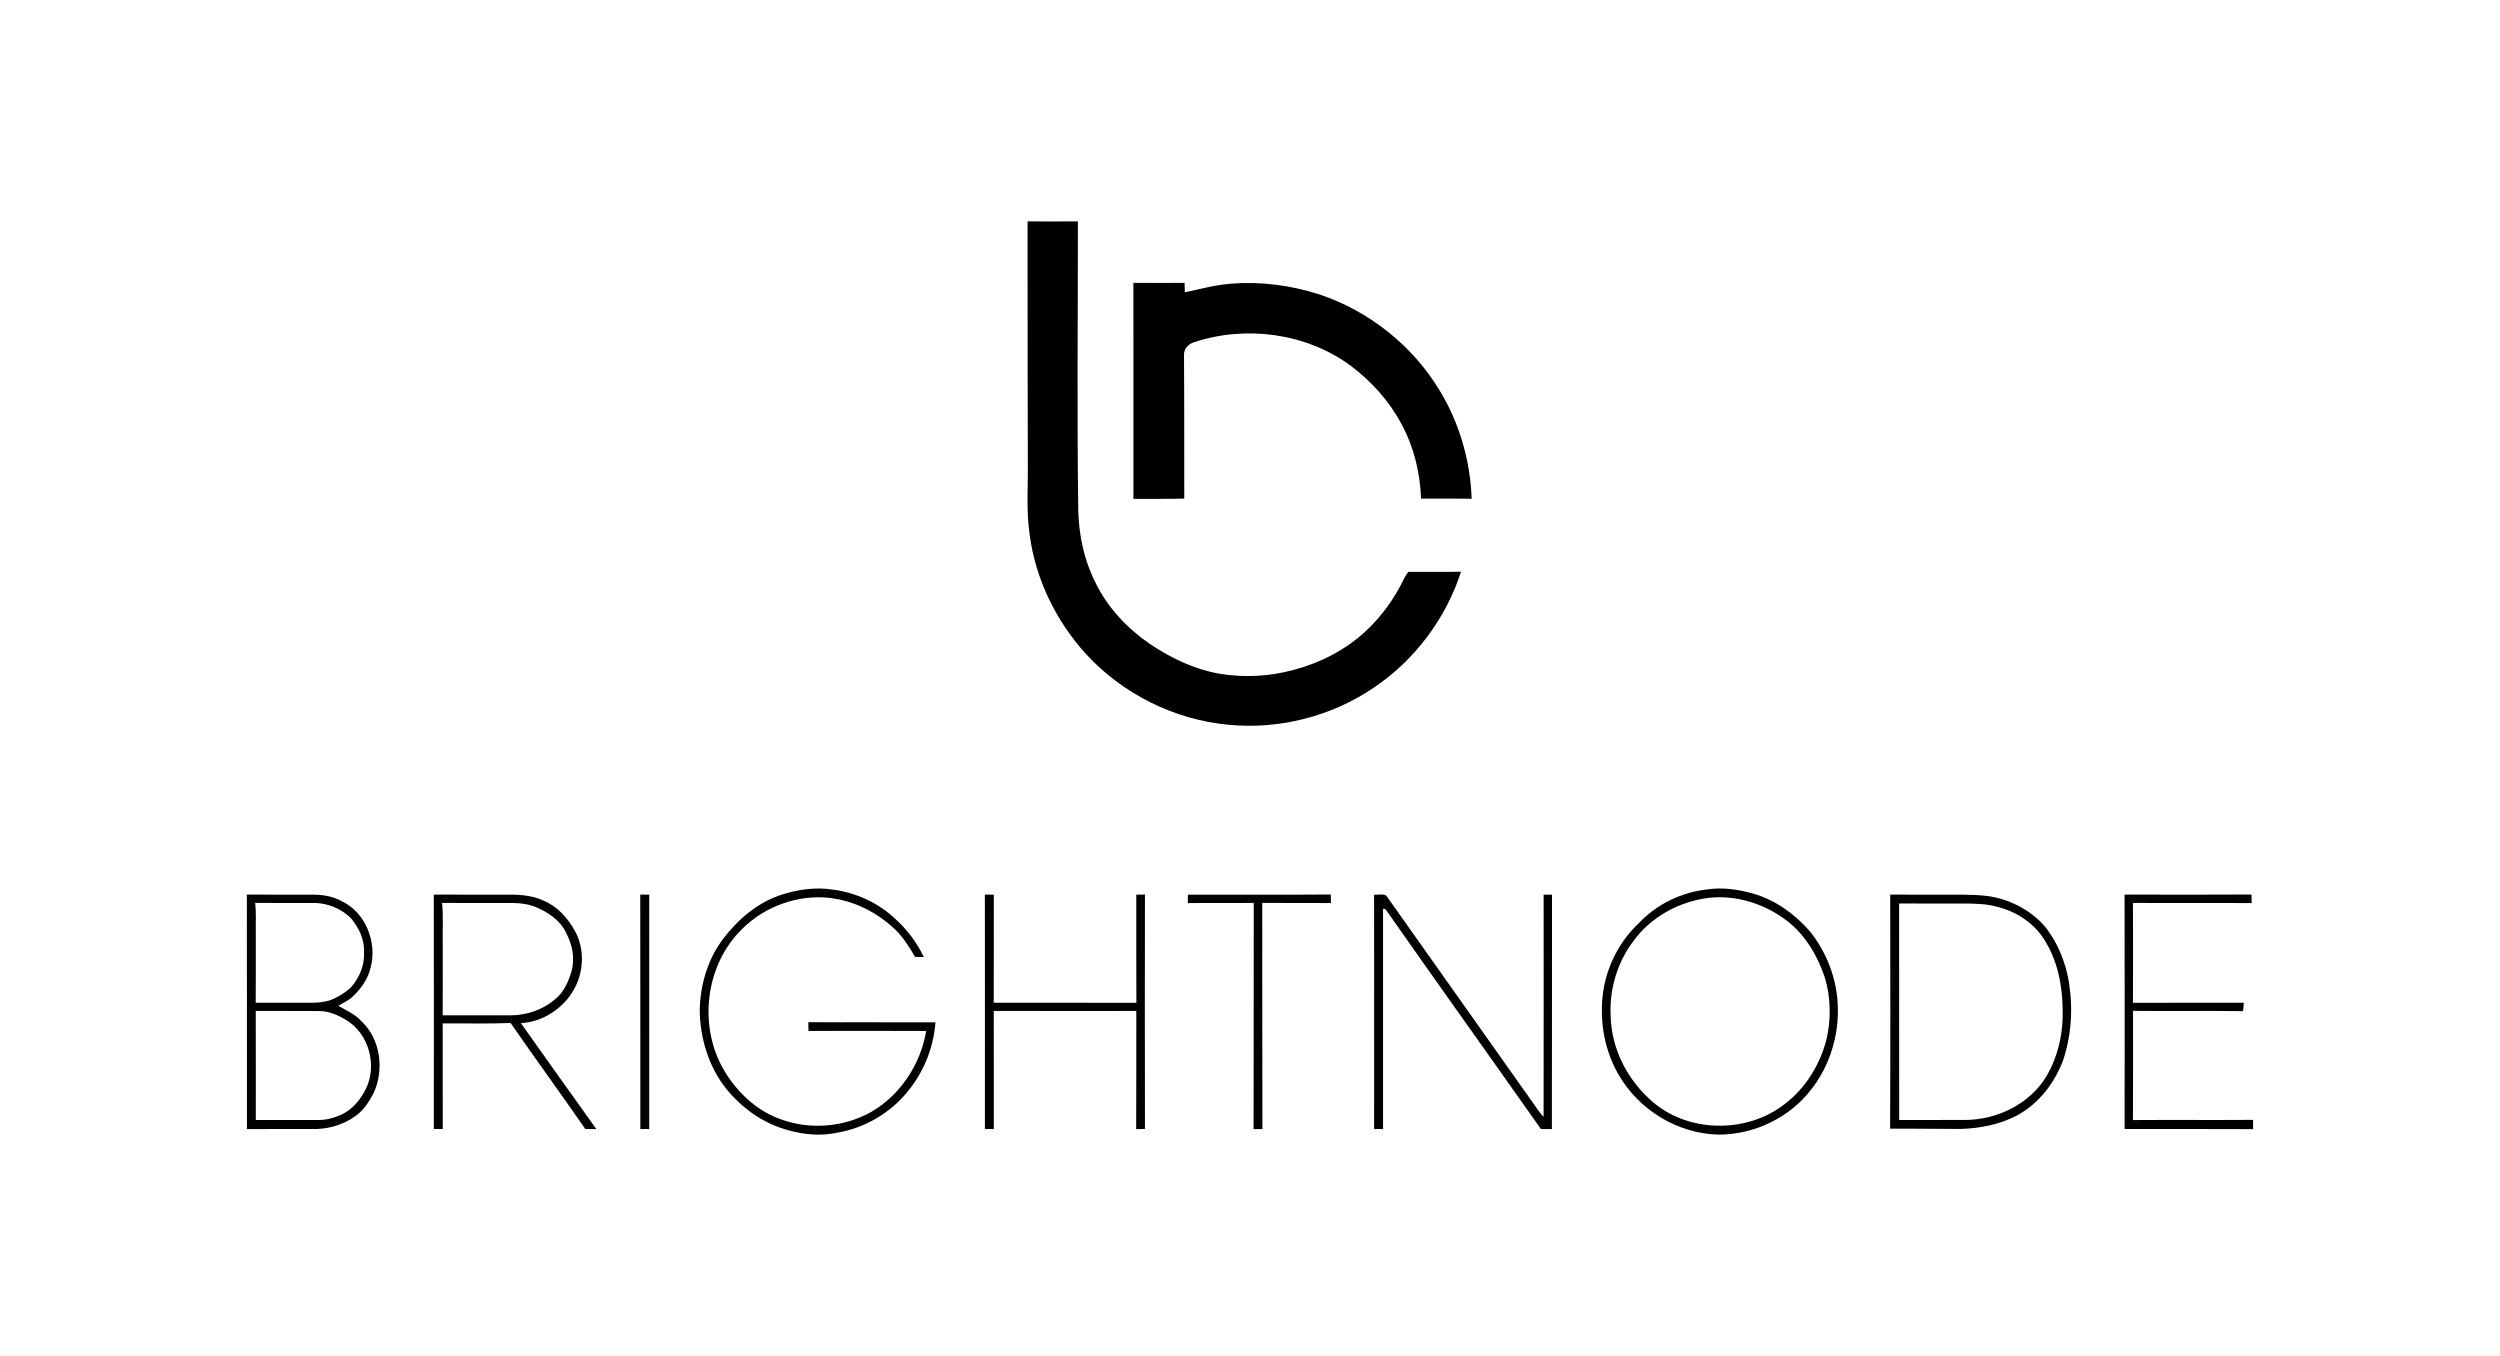
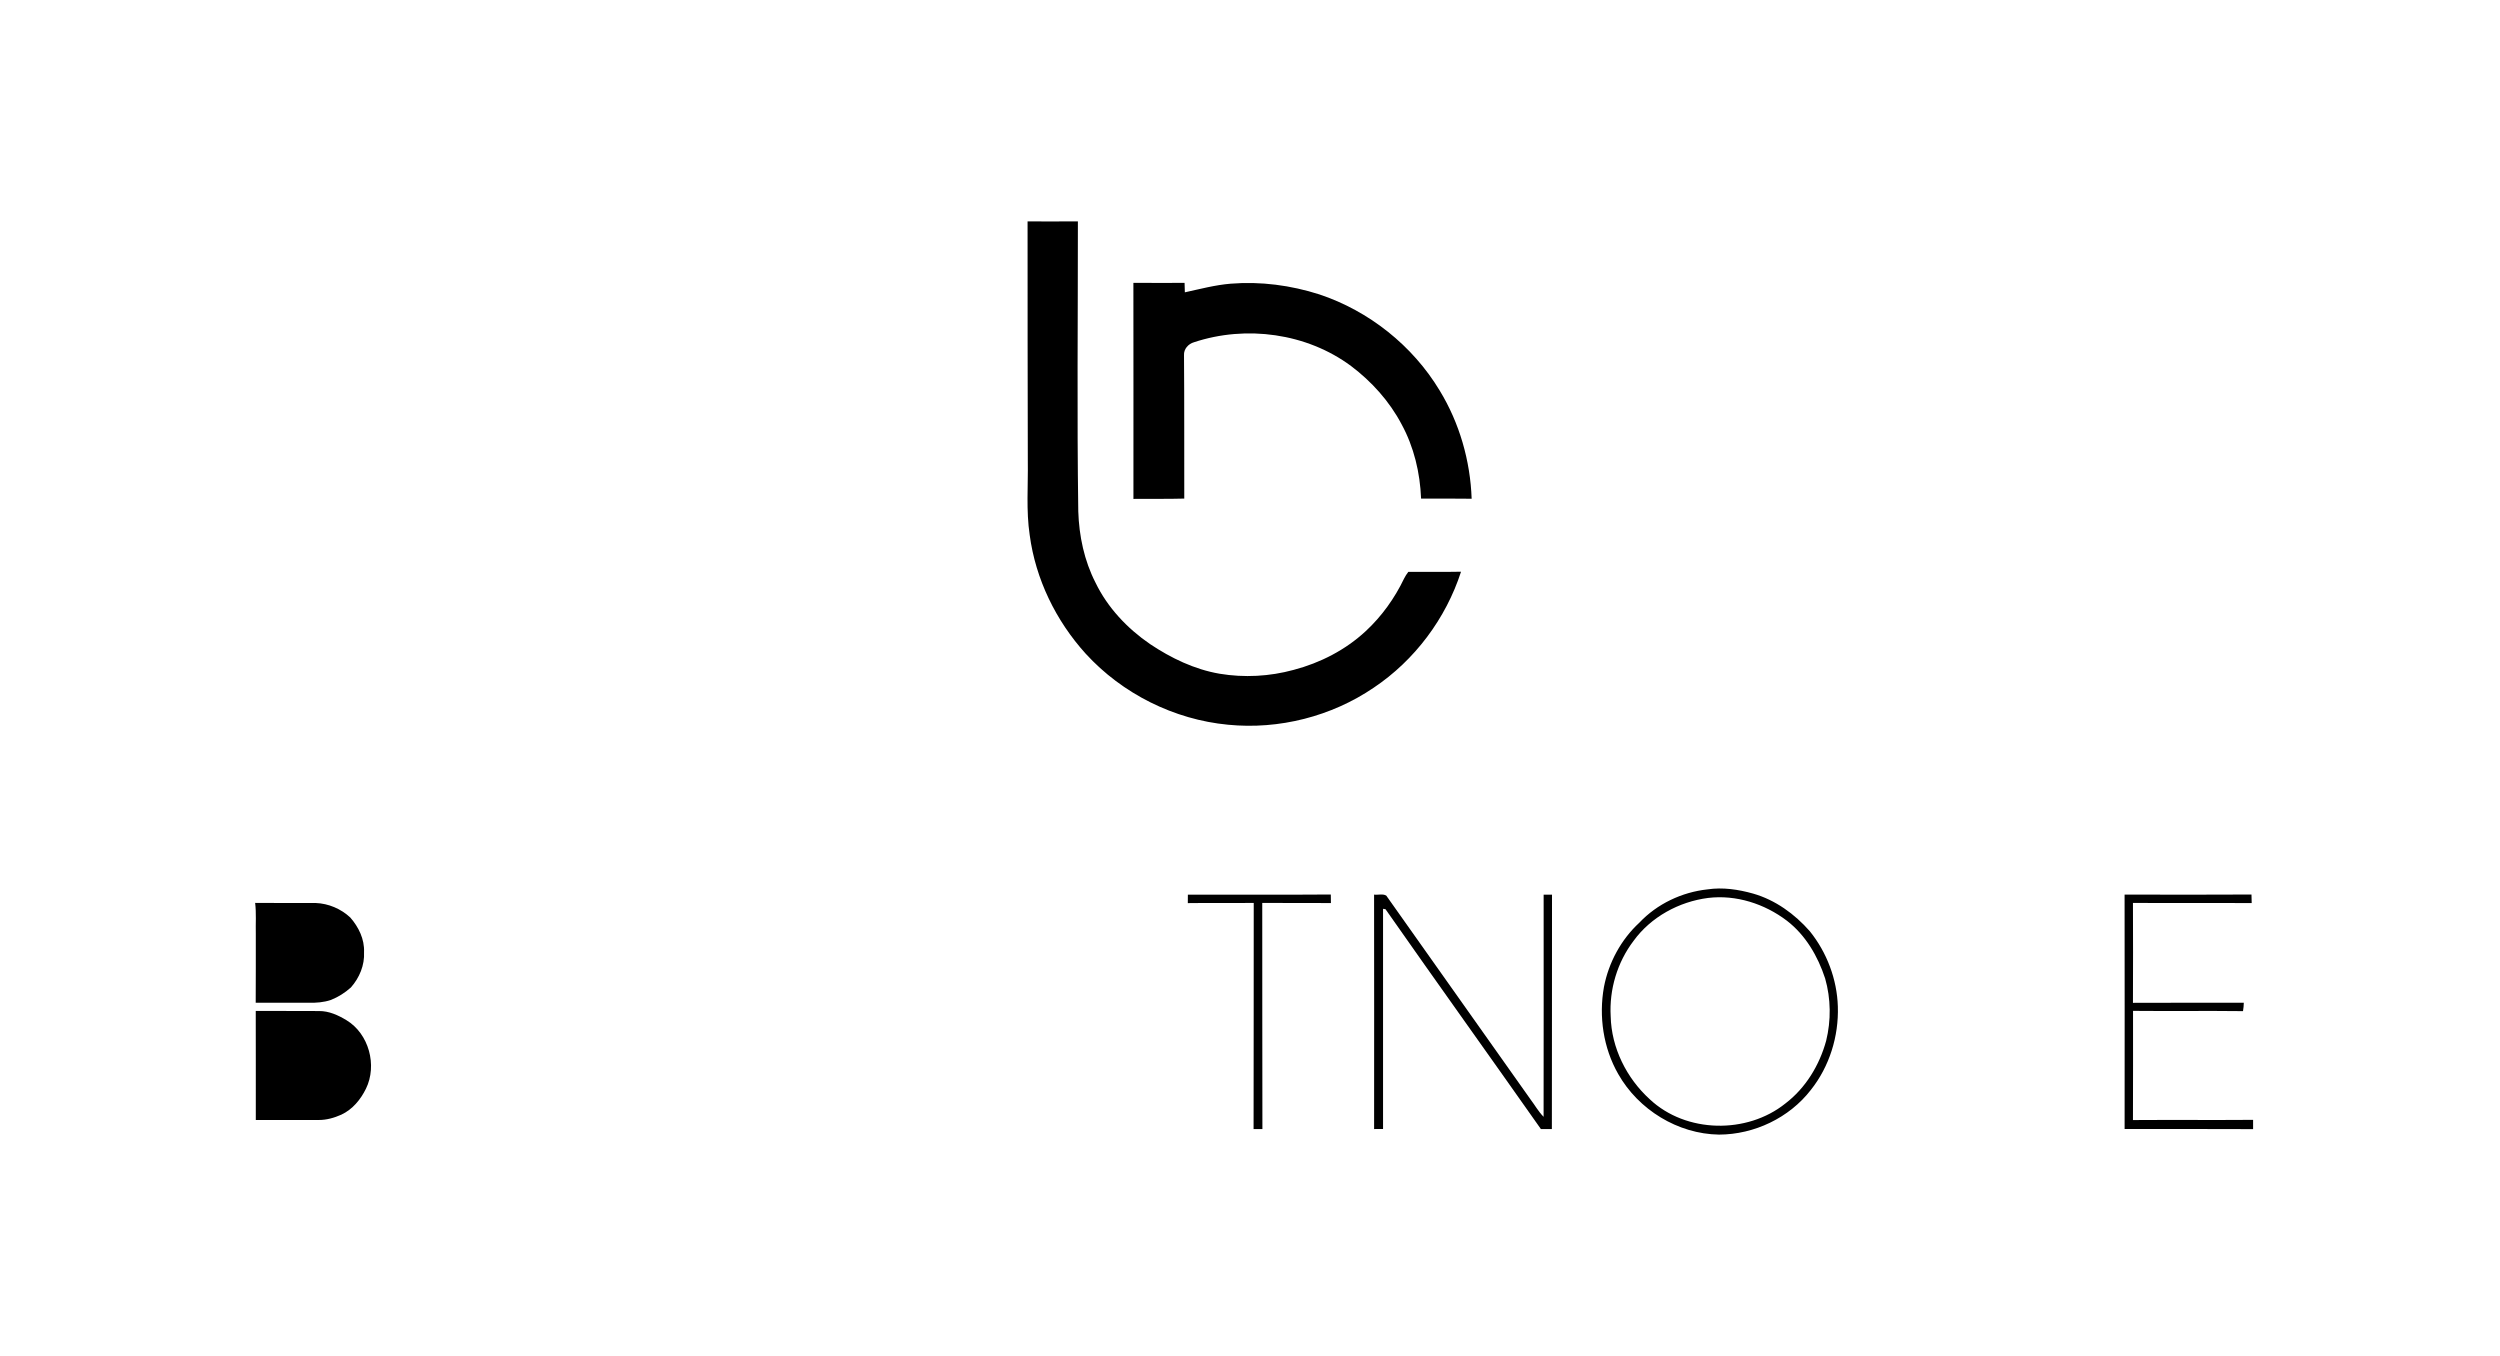
<svg xmlns="http://www.w3.org/2000/svg" width="1792pt" height="972pt" version="1.2" viewBox="0 0 1792 972">
  <g>
    <path d="m736.56 158.71c12.023 0.02 24.043 0.059 36.07-0.02 0.043 69.289-0.707 138.56 0.281 207.85 0.551 17.633 4.281 35.363 12.359 51.121 8.652 17.891 22.73 32.77 39.012 43.961 15.098 10.098 31.879 18.199 49.898 21.301 17.621 2.949 35.859 1.969 53.102-2.75 19.109-5.019 37.258-14.34 51.758-27.852 11.43-10.621 20.66-23.531 27.391-37.578 0.82-1.73 1.922-3.312 3.059-4.84 12.594-0.09 25.184 0.168 37.781-0.102-10.891 33.609-33.211 63.461-62.578 83.129-30.301 20.621-67.91 30.16-104.38 26.562-38.738-3.672-75.859-22.223-102.11-50.953-21.32-23.559-35.898-53.418-40.109-85-2.629-17.547-1.09-35.328-1.359-52.988-0.18-57.281-0.129-114.56-0.172-171.84" />
    <path d="m812.41 202.75c12.23 0.09 24.461 0.027 36.691 0.02 0.07 2.25 0.129 4.508 0.199 6.769 10.918-2.371 21.77-5.289 32.938-6.199 21.383-1.723 43.031 1.137 63.434 7.668 35.629 11.852 66.879 36.711 86.27 68.891 14.219 23.301 21.98 50.34 22.938 77.59-12.078-0.141-24.168-0.129-36.25-0.078-0.719-18.531-5.098-37.023-14.008-53.352-8.672-16.441-21.43-30.59-36.23-41.738-31.789-23.562-75.172-29.383-112.51-17.012-4.059 1.148-7.43 4.859-7.188 9.25 0.277 34.27 0.098 68.551 0.188 102.82-12.148 0.348-24.297 0.098-36.438 0.23-0.012-51.621 0.059-103.24-0.031-154.86" />
-     <path d="m560.76 641.16c11.68-3.68 24.199-5.43 36.379-3.469 16.379 2.188 32.16 9.301 44.25 20.629 8.629 7.769 15.848 17.191 20.801 27.711-2.09-0.07-4.172-0.109-6.242-0.121-3.508-6.008-7.238-11.93-11.84-17.168-14.051-14.641-33.469-24.441-53.871-25.492-22.688-1.07-45.617 8.531-60.887 25.332-24.973 26.809-28.57 70.668-8.66 101.36 9.367 14.648 23.07 27 39.73 32.629 20.879 7.422 44.938 5.301 64.199-5.629 20.91-12.152 35.32-34.23 39.277-57.941-28.129-0.148-56.27-0.09-84.398-0.031-0.031-2.109-0.039-4.199-0.078-6.277 30.379 0.219 60.75-0.039 91.129 0.129-1.43 19.391-9.5 38.129-22.473 52.582-12.43 13.879-29.598 23.379-47.977 26.52-11.512 2.5-23.512 1.41-34.781-1.703-17.68-4.609-33.332-15.637-44.719-29.77-12.59-15.738-18.672-35.93-19.043-55.91 0.293-18.449 5.711-37.059 16.961-51.84 10.809-14.059 25.07-26.219 42.242-31.539" />
    <path d="m1224.4 643.64c-20.887 2.68-41.008 13.621-53.469 30.781-11.668 15.348-17.488 34.867-16.391 54.109 0.512 22.609 11.422 44.359 28.051 59.461 25.941 24.34 69.641 25.078 97.18 2.977 14.512-11.066 24.43-27.438 29.211-44.918 3.598-14.629 3.41-30.172-0.711-44.66-5.199-15.941-14.059-31.172-27.508-41.48-15.941-12.078-36.352-18.691-56.363-16.27m-0.469-6.129c10.941-1.641 22.109 0.039 32.68 3.008 15.941 4.551 29.852 14.652 40.68 27.012 12.242 15.211 19.48 34.43 20.082 53.961 0.688 21.32-6.019 43-19.359 59.77-15.492 20.039-40.551 31.949-65.812 32.027-29.52-0.43-57.77-17.84-72.25-43.418-10.711-18.691-14.02-41.301-10.23-62.422 3.359-17.488 12.25-33.957 25.359-46.059 12.75-13.488 30.453-21.879 48.852-23.879" />
-     <path d="m183.32 724.62c0.09 26.059 0.012 52.121 0.039 78.18 14.973-0.02 29.949-0.031 44.93 0.012 5.68 0.059 11.27-1.523 16.41-3.832 7.961-3.699 13.801-10.82 17.602-18.559 8.25-16.77 2.141-39.453-13.992-49.16-5.93-3.59-12.488-6.59-19.559-6.543-15.141-0.156-30.289 0.051-45.43-0.098m-0.43-77.422c0.91 7.383 0.281 14.84 0.469 22.27-0.051 16.434 0.082 32.863-0.07 49.301 12.66 0.012 25.32-0.027 37.992 0.012 5.348 0.121 10.82-0.289 15.918-2.012 5.242-2.098 10.121-5.168 14.312-8.949 6.117-6.879 9.938-16.008 9.43-25.32 0.418-9.258-3.883-18-9.852-24.82-6.691-6.258-15.648-10.07-24.82-10.41-14.461-0.051-28.93 0.102-43.379-0.07m-5.949-5.969c16.09 0.141 32.188 0.012 48.277 0.07 7.031 0.078 14.121 1.418 20.27 4.949 16.781 8.219 24.871 29.391 20.223 47.07-1.789 8.148-6.762 15.242-12.762 20.891-2.93 2.988-6.898 4.551-10.391 6.758 5.59 3.402 11.93 5.871 16.363 10.883 13.816 12.84 16.699 34.738 8.938 51.539-3.027 5.891-6.699 11.672-12.008 15.781-8.121 6.289-18.332 9.68-28.551 10.078-16.77 0.09-33.531-0.078-50.289 0.082-0.09-56.031 0.059-112.06-0.07-168.1" />
-     <path d="m316.89 647.2c0.988 9.73 0.23 19.543 0.469 29.312-0.031 17.09 0.051 34.18-0.039 51.258 16.289 0 32.578-0.02 48.879 0.02 11.23-0.098 22.551-3.828 31.191-11.109 6.898-5.199 10.301-13.559 12.59-21.617 1.98-8.582 0.281-17.633-3.711-25.383-4.141-9.891-13.719-16.129-23.34-19.949-9.199-3.41-19.109-2.289-28.711-2.461-12.438-0.051-24.891 0.09-37.328-0.07m-5.949-5.969c16.77 0.129 33.547 0.031 50.32 0.059 9.508-0.129 19.387 0.082 28.156 4.223 9.883 3.938 17.293 12.27 22.453 21.348 7.207 12.84 6.867 29.25-0.293 42.043-7.5 13.828-22.449 23.66-38.207 24.477 17.957 25.363 36 50.684 54.09 75.953-2.652-0.051-5.293-0.07-7.922-0.062-17.629-25.488-35.938-50.5-53.559-75.988-16.199 0.668-32.441 0.148-48.66 0.281 0.078 25.227 0.008 50.469 0.039 75.707-2.141-0.008-4.281-0.008-6.398 0.02 0.02-56.02 0.078-112.04-0.02-168.06" />
-     <path d="m458.93 641.23c2.141 0.031 4.281 0.051 6.441 0.078-0.02 55.98-0.02 111.96 0 167.95-2.141 0-4.262 0.02-6.371 0.059-0.07-56.031 0.059-112.06-0.07-168.09" />
-     <path d="m705.94 641.23c2.129 0.031 4.269 0.051 6.43 0.078-0.07 25.82 0.078 51.641-0.082 77.461 34.09 0.039 68.18-0.09 102.27 0.062-0.148-25.84-0.008-51.691-0.07-77.531 2.062-0.031 4.121-0.07 6.211-0.109-0.109 56.008-0.121 112.03 0.012 168.04-2.109 0.02-4.211 0.059-6.293 0.129 0.191-28.238 0.012-56.48 0.094-84.707-34.062 0.02-68.133 0.066-102.19-0.031 0.09 28.219 0 56.43 0.039 84.648-2.148-0.008-4.281-0.008-6.398 0.02 0.027-56.02 0.07-112.04-0.02-168.06" />
+     <path d="m183.32 724.62c0.09 26.059 0.012 52.121 0.039 78.18 14.973-0.02 29.949-0.031 44.93 0.012 5.68 0.059 11.27-1.523 16.41-3.832 7.961-3.699 13.801-10.82 17.602-18.559 8.25-16.77 2.141-39.453-13.992-49.16-5.93-3.59-12.488-6.59-19.559-6.543-15.141-0.156-30.289 0.051-45.43-0.098m-0.43-77.422c0.91 7.383 0.281 14.84 0.469 22.27-0.051 16.434 0.082 32.863-0.07 49.301 12.66 0.012 25.32-0.027 37.992 0.012 5.348 0.121 10.82-0.289 15.918-2.012 5.242-2.098 10.121-5.168 14.312-8.949 6.117-6.879 9.938-16.008 9.43-25.32 0.418-9.258-3.883-18-9.852-24.82-6.691-6.258-15.648-10.07-24.82-10.41-14.461-0.051-28.93 0.102-43.379-0.07m-5.949-5.969" />
    <path d="m851.47 641.32c34.152-0.141 68.301 0.141 102.45-0.141 0 2.043 0.027 4.09 0.09 6.16-16.41-0.188-32.812 0.051-49.223-0.129 0.121 54.031-0.078 108.06 0.109 162.09-2.129-0.02-4.238-0.02-6.328 0.012 0.191-54.031-0.031-108.07 0.109-162.1-15.75 0.191-31.5-0.082-47.25 0.141 0.02-2.019 0.031-4.031 0.039-6.031" />
    <path d="m984.94 641.25c2.797 0.387 6.32-0.773 8.738 0.727 34.398 48.594 68.809 97.191 103.2 145.8 3.211 4.231 5.812 8.949 9.57 12.762 0.09-53.082 0.039-106.16 0.031-159.24 1.98-0.008 3.981-0.02 6-0.027-0.121 56.02 0.07 112.04-0.102 168.06-2.641-0.051-5.258-0.059-7.867-0.031-37-52.598-74.5-104.87-111.37-157.57-0.441-0.066-1.332-0.219-1.77-0.289-0.031 52.609-0.02 105.23 0 157.84-2.16-0.008-4.301-0.008-6.41 0.012 0.027-56.012 0.07-112.03-0.02-168.04" />
-     <path d="m1361.3 647.61c0.078 51.73 0.008 103.46 0.039 155.19 15.641-0.031 31.289-0.02 46.941-0.012 23.109 0.012 46.859-11.438 58.82-31.668 7.32-12.59 10.988-27.121 11.41-41.629 0.41-18.781-2.402-38.371-12.371-54.641-7.398-12.742-20.582-21.48-34.75-24.91-7.871-2.18-16.102-2.231-24.191-2.301-15.301-0.012-30.598 0.059-45.898-0.031m-6.379-6.379c11.43 0.129 22.879 0.02 34.32 0.059 11.797 0.07 23.656-0.379 35.418 0.973 15.441 2.168 30.172 9.609 40.621 21.238 11.02 13.531 17.129 30.723 18.68 48.02 1.668 15.832 0.129 32.031-4.672 47.223-6.059 16.98-17.719 32.418-33.809 40.98-12.359 6.379-26.352 9.129-40.172 9.508-16.828 0.031-33.648-0.309-50.469-0.199 0.262-55.93 0.109-111.86 0.082-167.8" />
    <path d="m1522.9 641.23c30.309 0.07 60.637 0.148 90.957-0.039 0.031 2.039 0.082 4.09 0.16 6.148-28.367-0.199-56.75 0.062-85.117-0.129 0.098 23.871 0.098 47.75 0 71.621 26.477-0.152 52.969-0.023 79.457-0.062-0.07 2-0.199 4.019-0.578 6.012-26.27-0.312-52.551 0.07-78.82-0.191-0.039 26.09 0.09 52.172-0.059 78.262 28.699-0.199 57.41 0.078 86.117-0.141-0.059 2.199-0.047 4.418 0 6.641-30.699-0.18-61.398-0.043-92.098-0.07 0.027-56.012 0.07-112.03-0.02-168.05" />
  </g>
</svg>